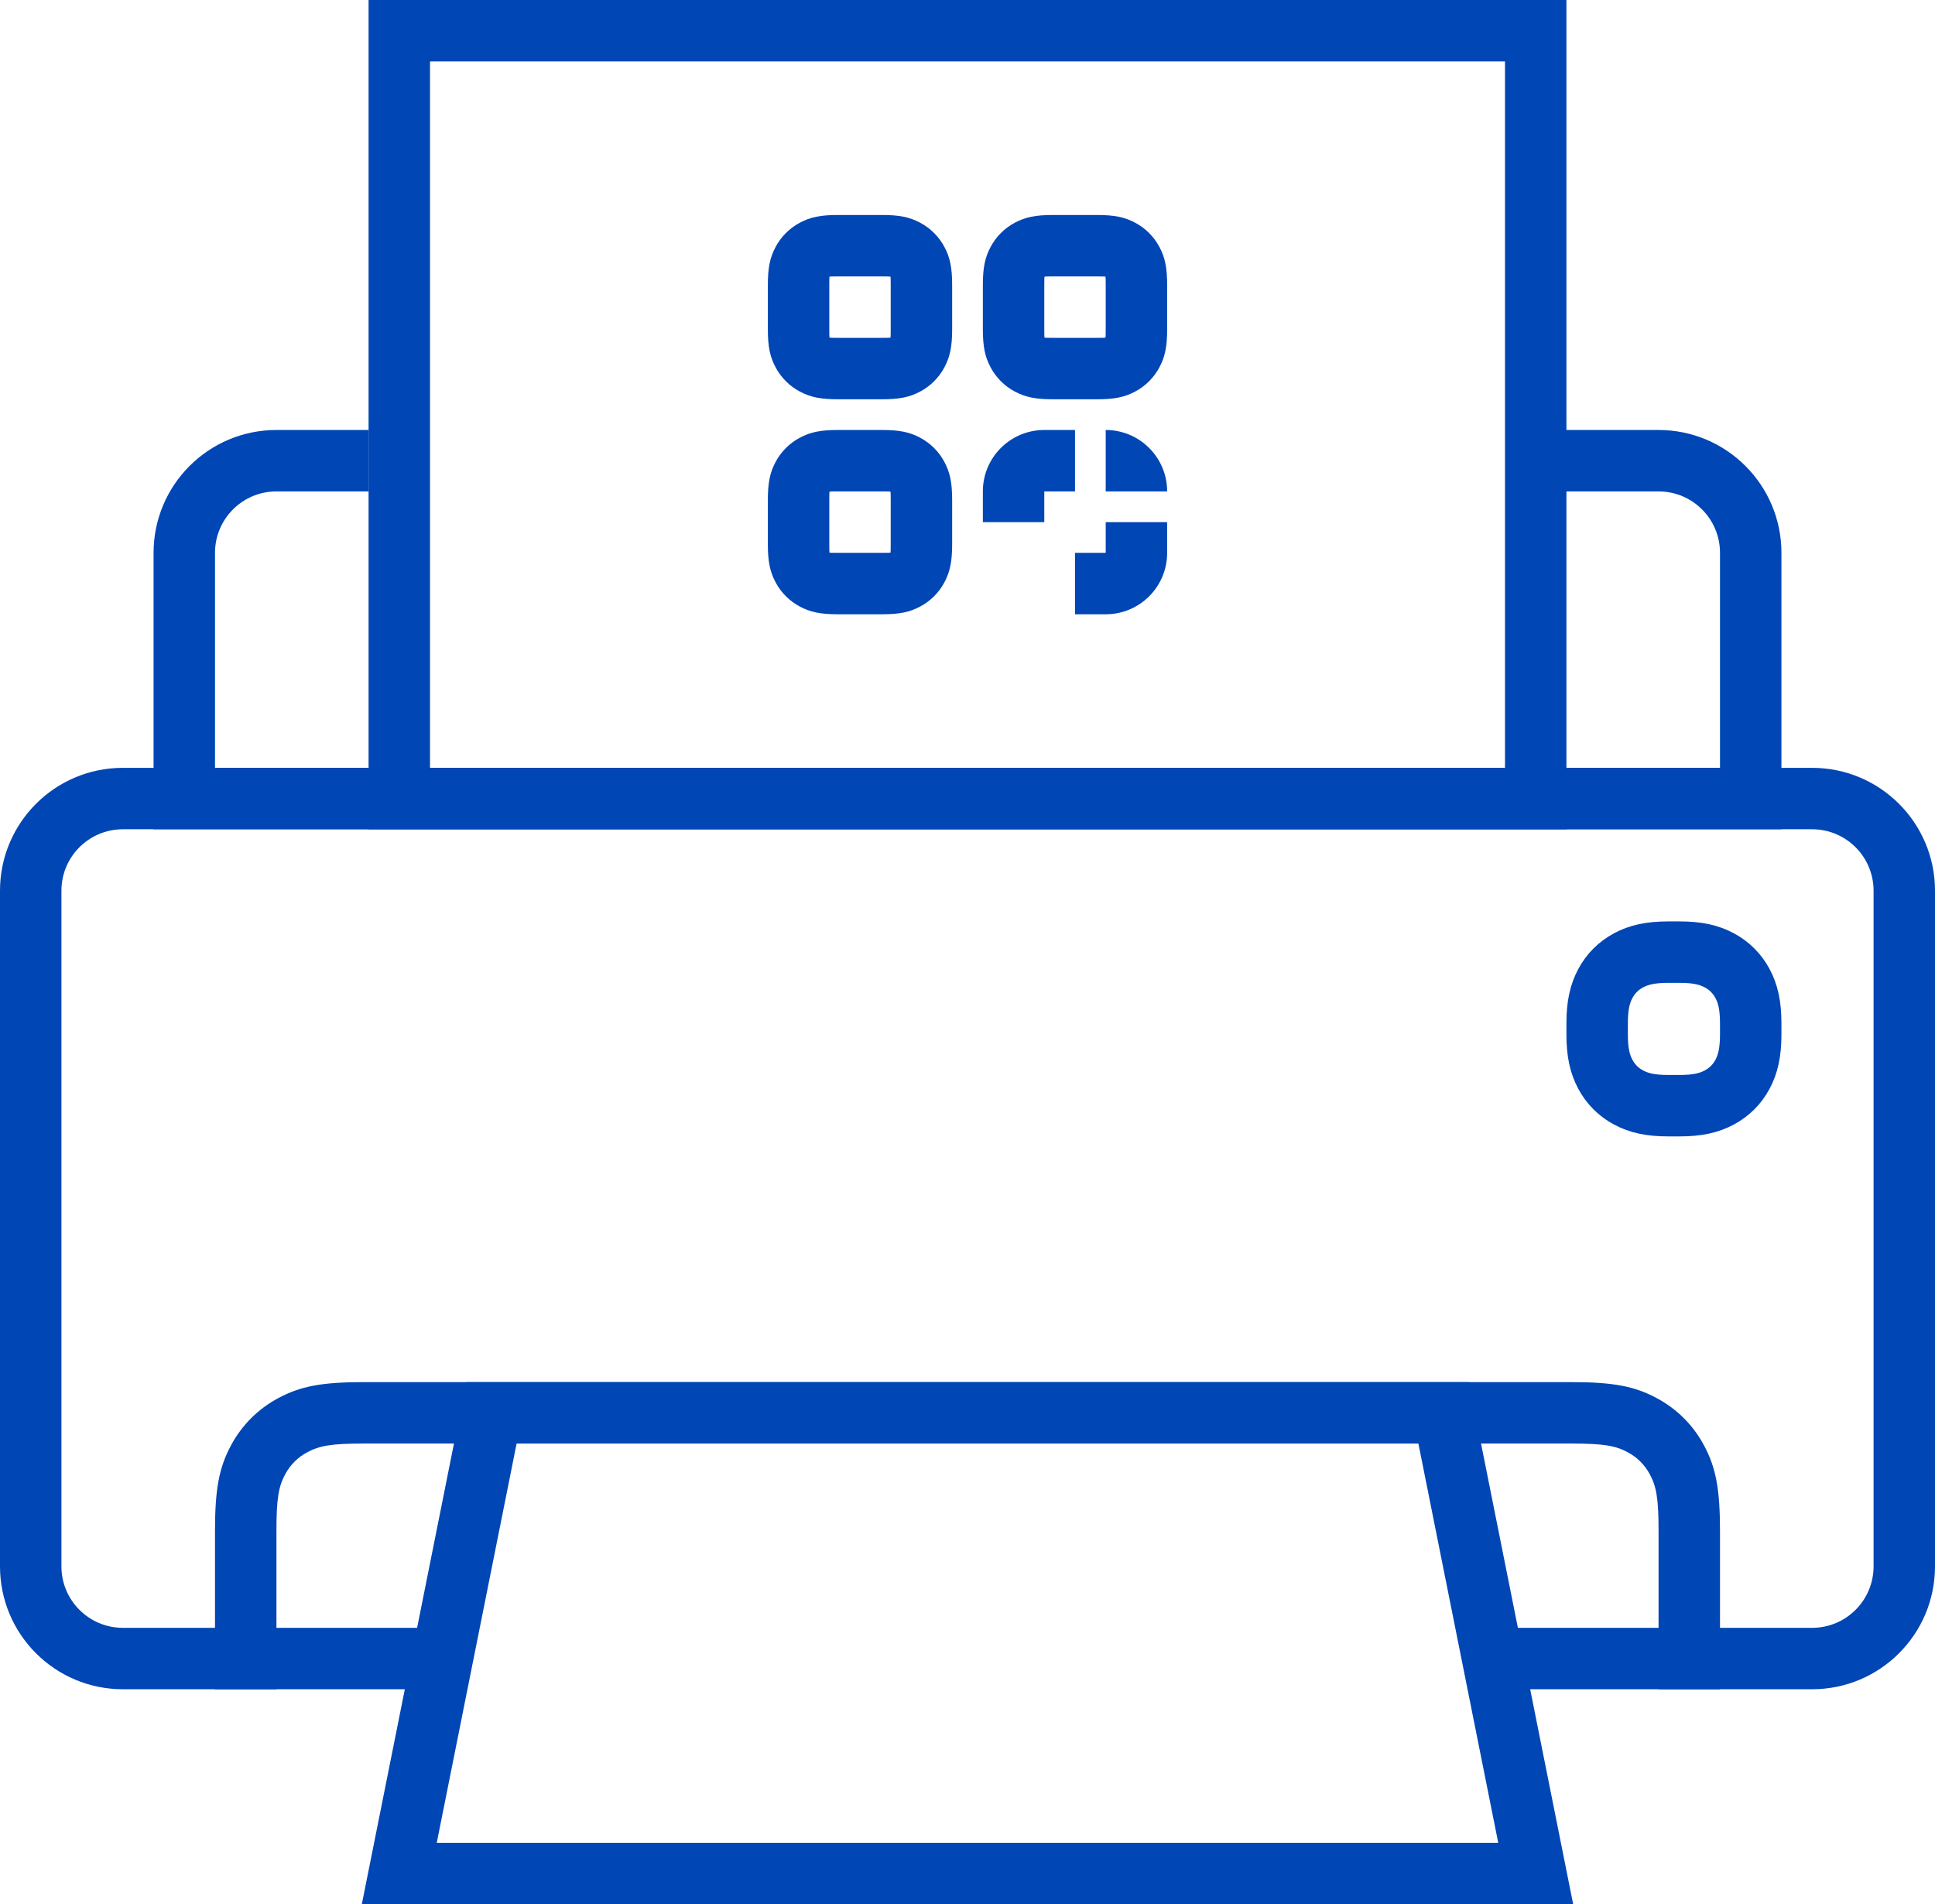
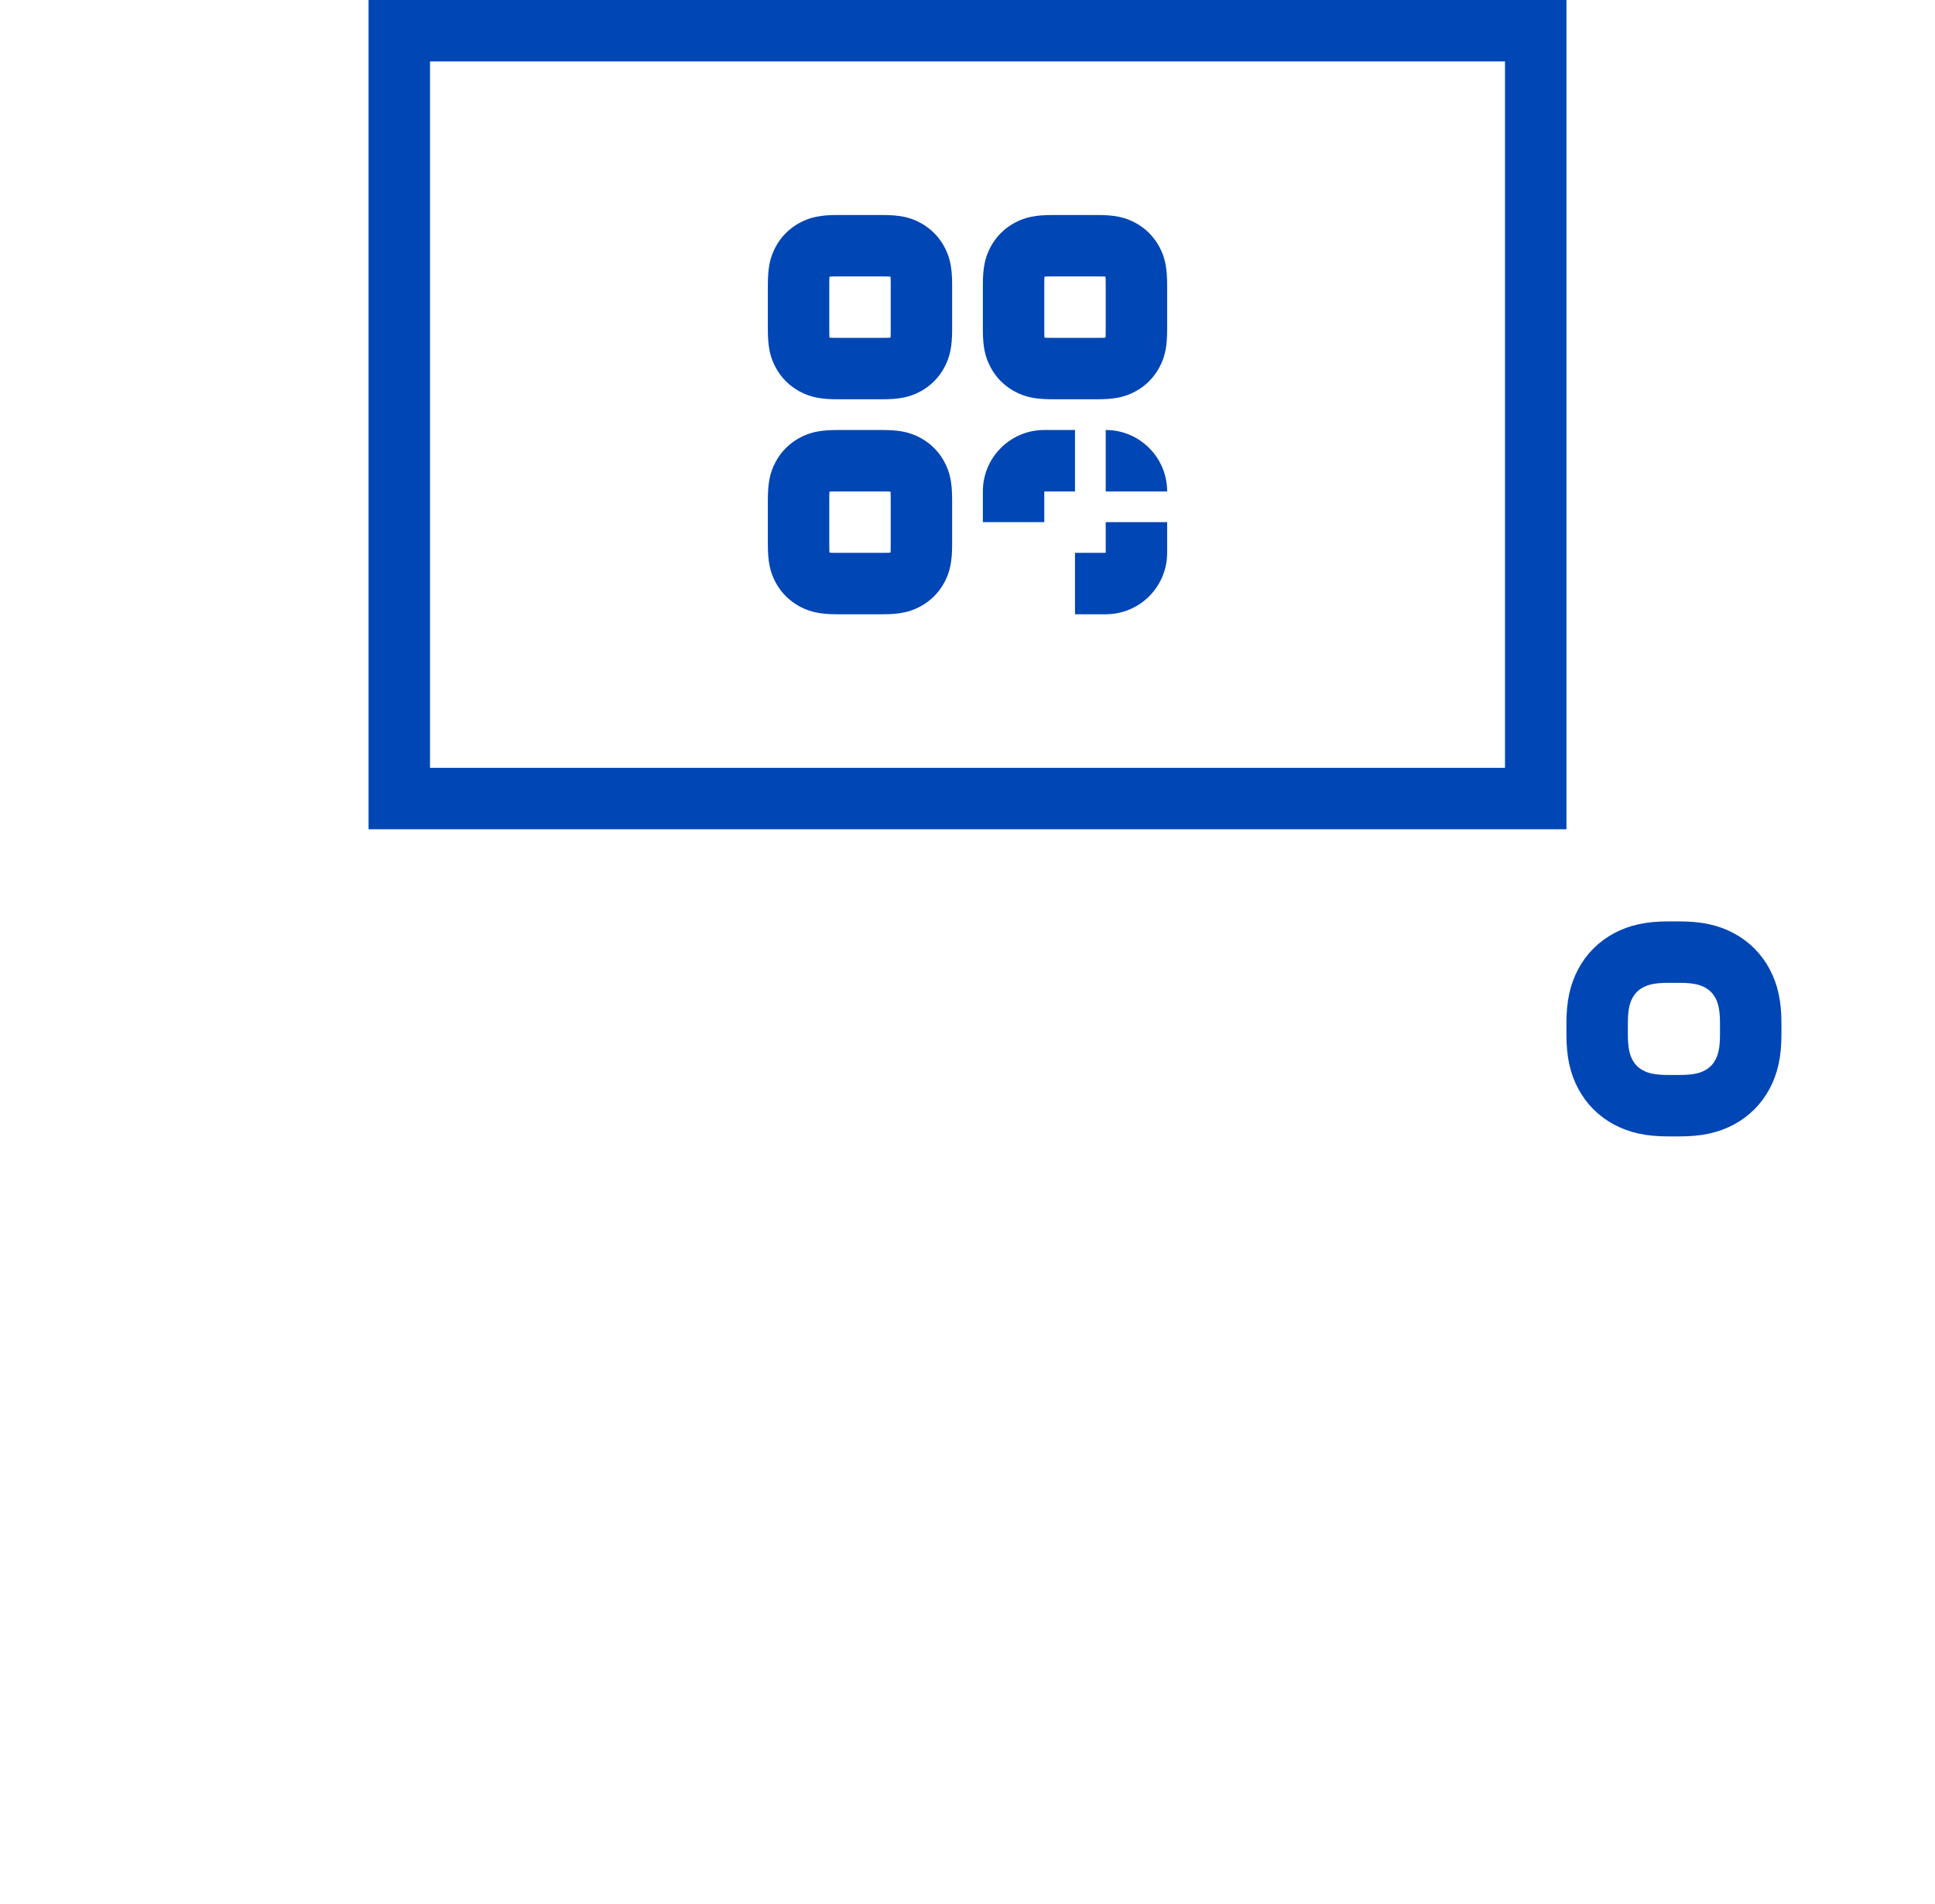
<svg xmlns="http://www.w3.org/2000/svg" width="63" height="62" viewBox="0 0 63 62">
  <g fill="none" fill-rule="evenodd" transform="translate(0 1)">
-     <path fill="#0046B5" fill-rule="nonzero" d="M4,26 C2.895,26 2,26.895 2,28 L2,50 C2,51.105 2.895,52 4,52 L59,52 C60.105,52 61,51.105 61,50 L61,28 C61,26.895 60.105,26 59,26 L4,26 Z M54,54 L54,52 L9,52 L9,54 L4,54 C1.791,54 2.22044605e-16,52.209 0,50 L0,28 C-2.22044605e-16,25.791 1.791,24 4,24 L59,24 C61.209,24 63,25.791 63,28 L63,50 C63,52.209 61.209,54 59,54 L54,54 Z" />
-     <path fill="#0046B5" fill-rule="nonzero" d="M54 48.846C54 47.778 53.927 47.397 53.717 47.006 53.549 46.692 53.308 46.451 52.994 46.283 52.603 46.073 52.222 46 51.154 46L11.846 46C10.778 46 10.397 46.073 10.006 46.283 9.692 46.451 9.451 46.692 9.283 47.006 9.073 47.397 9 47.778 9 48.846L9 52 54 52 54 48.846zM48 54L48 52 15 52 15 54 7 54 7 48.846C7 47.476 7.134 46.783 7.519 46.063 7.874 45.4 8.4 44.874 9.063 44.519 9.783 44.134 10.476 44 11.846 44L51.154 44C52.524 44 53.217 44.134 53.937 44.519 54.6 44.874 55.126 45.4 55.481 46.063 55.866 46.783 56 47.476 56 48.846L56 54 48 54zM56 24L56 17C56 15.895 55.105 15 54 15L9 15C7.895 15 7 15.895 7 17L7 24 56 24zM12 13L12 15 50 15 50 13 54 13C56.209 13 58 14.791 58 17L58 26 5 26 5 17C5 14.791 6.791 13 9 13L12 13z" />
    <path stroke="#0046B5" stroke-width="2" d="M54.316,30 L54.684,30 C55.278,30 55.651,30.093 55.977,30.267 C56.303,30.441 56.559,30.697 56.733,31.023 C56.907,31.349 57,31.722 57,32.316 L57,32.684 C57,33.278 56.907,33.651 56.733,33.977 C56.559,34.303 56.303,34.559 55.977,34.733 C55.651,34.907 55.278,35 54.684,35 L54.316,35 C53.722,35 53.349,34.907 53.023,34.733 C52.697,34.559 52.441,34.303 52.267,33.977 C52.093,33.651 52,33.278 52,32.684 L52,32.316 C52,31.722 52.093,31.349 52.267,31.023 C52.441,30.697 52.697,30.441 53.023,30.267 C53.349,30.093 53.722,30 54.316,30 Z" />
    <polygon stroke="#0046B5" stroke-width="2" points="13 0 50 0 50 25 13 25" />
-     <polygon stroke="#0046B5" stroke-width="2" points="16 45 47 45 50 60 13 60" />
    <path fill="#0046B5" fill-rule="nonzero" d="M2.718,1 L1.282,1 C1.101,1 1.037,1.002 1.007,1.007 C1.002,1.037 1,1.101 1,1.282 L1,2.718 C1,2.899 1.002,2.963 1.007,2.993 C1.037,2.998 1.101,3 1.282,3 L2.718,3 C2.899,3 2.963,2.998 2.993,2.993 C2.998,2.963 3,2.899 3,2.718 L3,1.282 C3,1.101 2.998,1.037 2.993,1.007 C2.963,1.002 2.899,1 2.718,1 Z M1.282,-1 L2.718,-1 C3.275,-1 3.61,-0.935 3.96,-0.748 C4.297,-0.568 4.568,-0.297 4.748,0.04 C4.935,0.39 5,0.725 5,1.282 L5,2.718 C5,3.275 4.935,3.61 4.748,3.96 C4.568,4.297 4.297,4.568 3.96,4.748 C3.61,4.935 3.275,5 2.718,5 L1.282,5 C0.725,5 0.39,4.935 0.04,4.748 C-0.297,4.568 -0.568,4.297 -0.748,3.96 C-0.935,3.61 -1,3.275 -1,2.718 L-1,1.282 C-1,0.725 -0.935,0.39 -0.748,0.04 C-0.568,-0.297 -0.297,-0.568 0.04,-0.748 C0.39,-0.935 0.725,-1 1.282,-1 Z M9.718,1 L8.282,1 C8.101,1 8.037,1.002 8.007,1.007 C8.002,1.037 8,1.101 8,1.282 L8,2.718 C8,2.899 8.002,2.963 8.007,2.993 C8.037,2.998 8.101,3 8.282,3 L9.718,3 C9.899,3 9.963,2.998 9.993,2.993 C9.998,2.963 10,2.899 10,2.718 L10,1.282 C10,1.101 9.998,1.037 9.993,1.007 C9.963,1.002 9.899,1 9.718,1 Z M8.282,-1 L9.718,-1 C10.275,-1 10.61,-0.935 10.96,-0.748 C11.297,-0.568 11.568,-0.297 11.748,0.04 C11.935,0.39 12,0.725 12,1.282 L12,2.718 C12,3.275 11.935,3.61 11.748,3.96 C11.568,4.297 11.297,4.568 10.96,4.748 C10.61,4.935 10.275,5 9.718,5 L8.282,5 C7.725,5 7.39,4.935 7.04,4.748 C6.703,4.568 6.432,4.297 6.252,3.96 C6.065,3.61 6,3.275 6,2.718 L6,1.282 C6,0.725 6.065,0.39 6.252,0.04 C6.432,-0.297 6.703,-0.568 7.04,-0.748 C7.39,-0.935 7.725,-1 8.282,-1 Z M2.718,8 L1.282,8 C1.101,8 1.037,8.002 1.007,8.007 C1.002,8.037 1,8.101 1,8.282 L1,9.718 C1,9.899 1.002,9.963 1.007,9.993 C1.037,9.998 1.101,10 1.282,10 L2.718,10 C2.899,10 2.963,9.998 2.993,9.993 C2.998,9.963 3,9.899 3,9.718 L3,8.282 C3,8.101 2.998,8.037 2.993,8.007 C2.963,8.002 2.899,8 2.718,8 Z M1.282,6 L2.718,6 C3.275,6 3.61,6.065 3.96,6.252 C4.297,6.432 4.568,6.703 4.748,7.04 C4.935,7.39 5,7.725 5,8.282 L5,9.718 C5,10.275 4.935,10.61 4.748,10.96 C4.568,11.297 4.297,11.568 3.96,11.748 C3.61,11.935 3.275,12 2.718,12 L1.282,12 C0.725,12 0.39,11.935 0.04,11.748 C-0.297,11.568 -0.568,11.297 -0.748,10.96 C-0.935,10.61 -1,10.275 -1,9.718 L-1,8.282 C-1,7.725 -0.935,7.39 -0.748,7.04 C-0.568,6.703 -0.297,6.432 0.04,6.252 C0.39,6.065 0.725,6 1.282,6 Z M8,9 L6,9 L6,8 C6,6.895 6.895,6 8,6 L9,6 L9,8 L8,8 L8,9 Z M9,12 L9,10 L10,10 L10,9 L12,9 L12,10 C12,11.105 11.105,12 10,12 L9,12 Z M10,8 L10,6 C11.105,6 12,6.895 12,8 L10,8 Z" transform="translate(26 7)" />
  </g>
</svg>